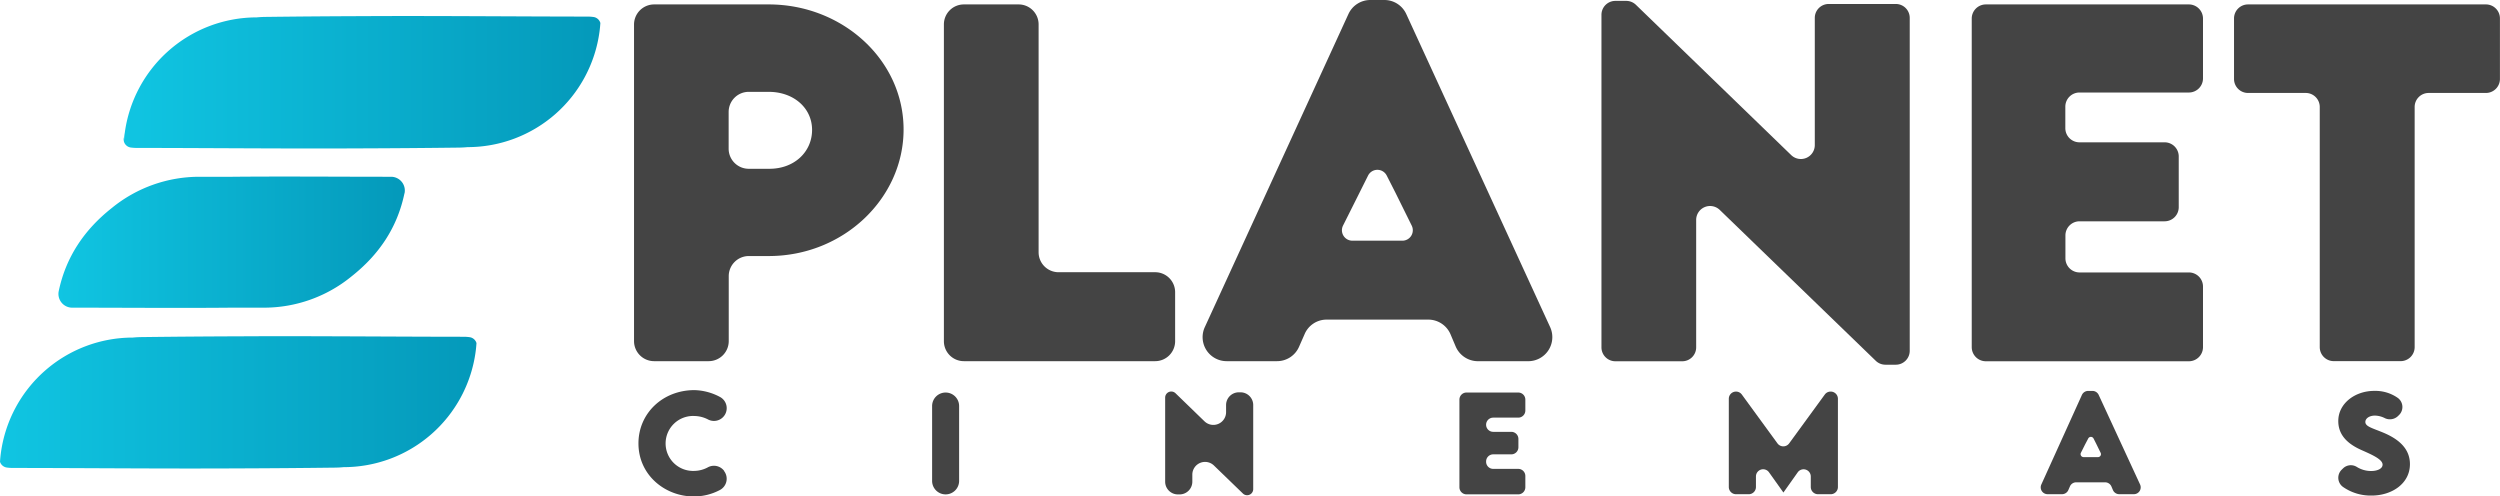
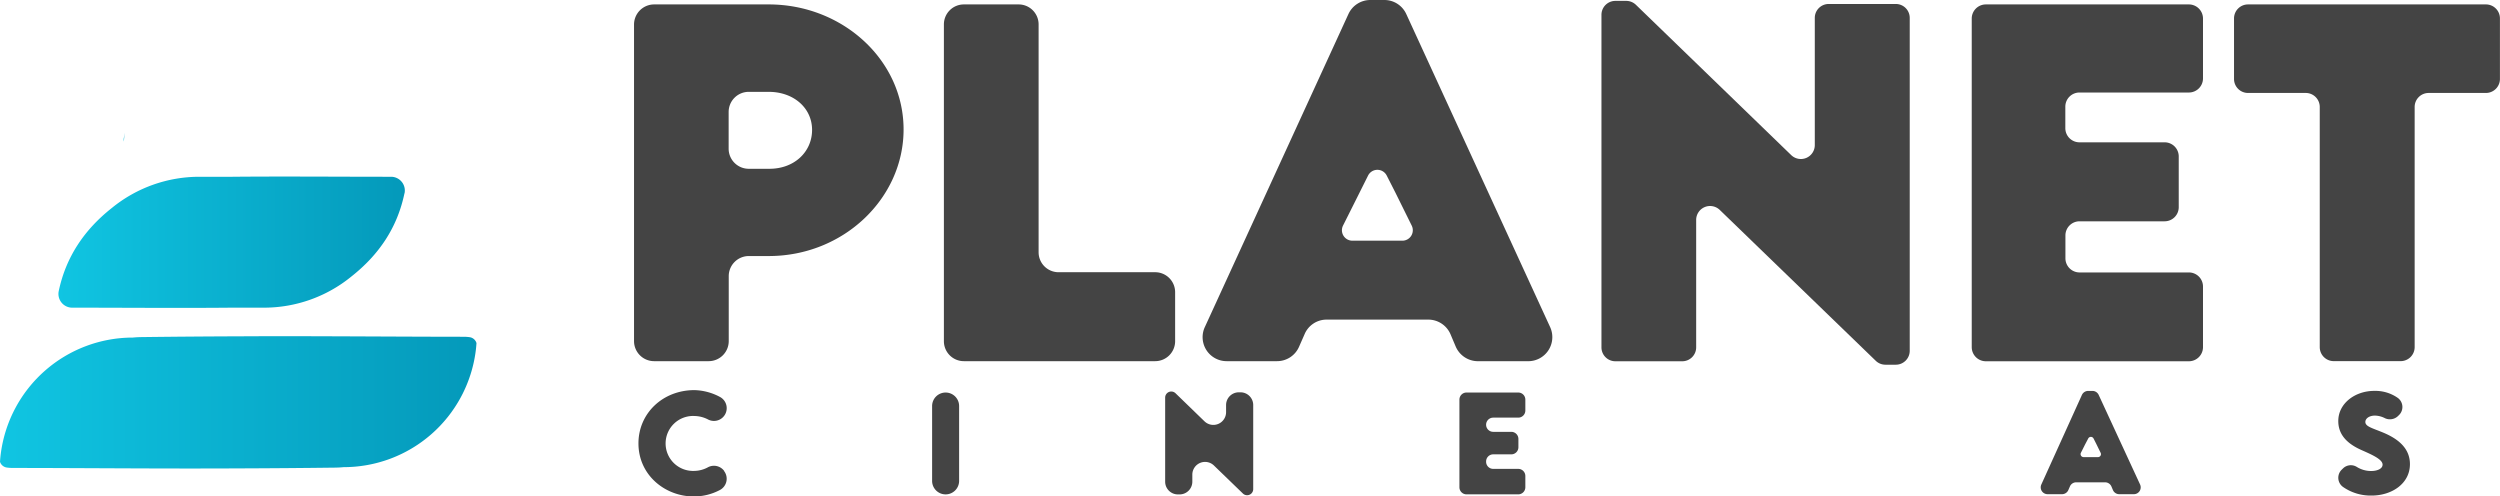
<svg xmlns="http://www.w3.org/2000/svg" xmlns:xlink="http://www.w3.org/1999/xlink" viewBox="0 0 785.02 155.9">
  <defs>
    <style>.cls-1{fill:#444;}.cls-2{fill:url(#Sfumatura_senza_nome_7);}.cls-3{fill:url(#Sfumatura_senza_nome_7-2);}.cls-4{fill:url(#Sfumatura_senza_nome_7-3);}.cls-5{fill:url(#Sfumatura_senza_nome_7-4);}</style>
    <linearGradient id="Sfumatura_senza_nome_7" y1="126.34" x2="149.62" y2="126.34" gradientUnits="userSpaceOnUse">
      <stop offset="0" stop-color="#10c5e2" />
      <stop offset="1" stop-color="#0499ba" />
    </linearGradient>
    <linearGradient id="Sfumatura_senza_nome_7-2" x1="38.8" y1="43.11" x2="39.16" y2="43.11" xlink:href="#Sfumatura_senza_nome_7" />
    <linearGradient id="Sfumatura_senza_nome_7-3" x1="18.35" y1="76.06" x2="127.12" y2="76.06" xlink:href="#Sfumatura_senza_nome_7" />
    <linearGradient id="Sfumatura_senza_nome_7-4" x1="38.9" y1="25.83" x2="188.52" y2="25.83" xlink:href="#Sfumatura_senza_nome_7" />
  </defs>
  <g id="Livello_2" data-name="Livello 2">
    <g id="Livello_1-2" data-name="Livello 1">
      <path class="cls-1" d="M199.09,7.7a6.32,6.32,0,0,1,6.31-6.31h36c23.08,0,42.33,17.38,42.33,39.27,0,21.61-18.84,39.74-42.33,39.74h-6.26a6.31,6.31,0,0,0-6.31,6.31V107.1a6.31,6.31,0,0,1-6.31,6.31H205.4a6.31,6.31,0,0,1-6.31-6.31ZM255,40.79c0-6.8-5.7-11.95-13.63-11.95h-6.26a6.31,6.31,0,0,0-6.31,6.31V46.68A6.31,6.31,0,0,0,235.11,53l6.3,0C249.41,53.09,255,47.67,255,40.79Z" />
      <path class="cls-1" d="M369,91.75v15.39a6.27,6.27,0,0,1-6.27,6.27H302.66a6.27,6.27,0,0,1-6.27-6.27V7.66a6.27,6.27,0,0,1,6.27-6.27h17.2a6.27,6.27,0,0,1,6.27,6.27V79.21a6.27,6.27,0,0,0,6.27,6.27h30.34A6.27,6.27,0,0,1,369,91.75Z" />
      <path class="cls-1" d="M486.76,102.72,441.57,4.39A7.55,7.55,0,0,0,434.7,0h-4.41a7.57,7.57,0,0,0-6.87,4.41l-45.1,98.31a7.54,7.54,0,0,0,6.84,10.69H401a7.53,7.53,0,0,0,6.91-4.52l1.76-4a7.49,7.49,0,0,1,6.9-4.53h31.93a7.59,7.59,0,0,1,6.95,4.55l1.67,3.95a7.6,7.6,0,0,0,6.95,4.56h15.84A7.56,7.56,0,0,0,486.76,102.72Zm-46.4-27.14H424.67a3.28,3.28,0,0,1-2.95-4.74l4.56-9.1,3.31-6.62a3.28,3.28,0,0,1,5.85,0l2.74,5.39,5.13,10.37A3.28,3.28,0,0,1,440.36,75.58Z" />
      <path class="cls-1" d="M599.67,5.62V110.15a4.37,4.37,0,0,1-4.37,4.37H592a4.35,4.35,0,0,1-3-1.23L540,65.9A4.37,4.37,0,0,0,532.61,69v40.07a4.37,4.37,0,0,1-4.37,4.37h-21a4.37,4.37,0,0,1-4.37-4.37V4.65A4.37,4.37,0,0,1,507.24.28h3.45a4.38,4.38,0,0,1,3,1.23L562.45,48.7a4.37,4.37,0,0,0,7.41-3.14V5.62a4.37,4.37,0,0,1,4.37-4.37H595.3A4.37,4.37,0,0,1,599.67,5.62Z" />
      <path class="cls-1" d="M648.53,33.49v6.76A4.44,4.44,0,0,0,653,44.69h26.7a4.43,4.43,0,0,1,4.44,4.43V65.05a4.43,4.43,0,0,1-4.44,4.44H653a4.44,4.44,0,0,0-4.44,4.44v7.18A4.44,4.44,0,0,0,653,85.55h34.35A4.43,4.43,0,0,1,691.76,90v19a4.44,4.44,0,0,1-4.44,4.44H623.58a4.44,4.44,0,0,1-4.44-4.44V5.83a4.44,4.44,0,0,1,4.44-4.44h63.74a4.44,4.44,0,0,1,4.44,4.44V24.61a4.44,4.44,0,0,1-4.44,4.44H653A4.44,4.44,0,0,0,648.53,33.49Z" />
      <path class="cls-1" d="M780.62,29.19h-18a4.4,4.4,0,0,0-4.4,4.4V109a4.4,4.4,0,0,1-4.4,4.4h-21a4.4,4.4,0,0,1-4.4-4.4V33.59a4.4,4.4,0,0,0-4.41-4.4H705.9a4.4,4.4,0,0,1-4.4-4.4V5.8a4.4,4.4,0,0,1,4.4-4.41h74.72A4.4,4.4,0,0,1,785,5.8v19A4.4,4.4,0,0,1,780.62,29.19Z" />
      <path class="cls-1" d="M200.48,139.22c0-9.45,7.65-16.72,17.59-16.72a17.9,17.9,0,0,1,8,2.14,4,4,0,0,1,1.27,6h0a4,4,0,0,1-4.91,1.13,9.53,9.53,0,0,0-4.3-1.14,8.63,8.63,0,1,0-.18,17.24,9.24,9.24,0,0,0,4.42-1.18,4,4,0,0,1,5,1.15l0,.07a4,4,0,0,1-1.27,5.93,17.38,17.38,0,0,1-8.23,2.05C208.9,155.9,200.48,149.24,200.48,139.22Z" />
      <path class="cls-1" d="M296.93,123.26h0a4.24,4.24,0,0,1,4.24,4.24V151a4.24,4.24,0,0,1-4.24,4.24h0a4.24,4.24,0,0,1-4.24-4.24V127.5A4.24,4.24,0,0,1,296.93,123.26Z" />
      <path class="cls-1" d="M393.52,127.19v26.4a1.91,1.91,0,0,1-1.92,1.91h0a1.88,1.88,0,0,1-1.33-.54l-9.13-8.83A4,4,0,0,0,374.4,149v2.25a4,4,0,0,1-4,4h-.53a4,4,0,0,1-4-4V124.86a1.91,1.91,0,0,1,1.91-1.92h0a1.92,1.92,0,0,1,1.34.54l9.06,8.78A4,4,0,0,0,385,129.4v-2.21a4,4,0,0,1,4-4h.54A4,4,0,0,1,393.52,127.19Z" />
      <path class="cls-1" d="M466.65,133.37h0a2.23,2.23,0,0,0,2.23,2.23h5.68a2.23,2.23,0,0,1,2.23,2.23v2.61a2.23,2.23,0,0,1-2.23,2.23h-5.68a2.23,2.23,0,0,0-2.23,2.23V145a2.23,2.23,0,0,0,2.23,2.23h7.86a2.23,2.23,0,0,1,2.23,2.23V153a2.23,2.23,0,0,1-2.23,2.23H460.5a2.23,2.23,0,0,1-2.23-2.23V125.48a2.22,2.22,0,0,1,2.23-2.22h16.24a2.22,2.22,0,0,1,2.23,2.22v3.43a2.23,2.23,0,0,1-2.23,2.23h-7.86A2.23,2.23,0,0,0,466.65,133.37Z" />
-       <path class="cls-1" d="M577.12,125.22v27.71a2.26,2.26,0,0,1-2.26,2.26h-4a2.27,2.27,0,0,1-2.26-2.26v-3.31a2.26,2.26,0,0,0-4.1-1.31l-4.49,6.34H560l-4.52-6.35a2.26,2.26,0,0,0-4.1,1.31v3.32a2.26,2.26,0,0,1-2.26,2.26h-4a2.27,2.27,0,0,1-2.26-2.26V125.22a2.26,2.26,0,0,1,2.26-2.26h0a2.26,2.26,0,0,1,1.83.93l11.2,15.35a2.27,2.27,0,0,0,3.65,0L573,123.89a2.23,2.23,0,0,1,1.82-.93h0A2.26,2.26,0,0,1,577.12,125.22Z" />
      <path class="cls-1" d="M735.27,147.53l.44-.43a3.52,3.52,0,0,1,4.36-.47,8.48,8.48,0,0,0,4.51,1.27c1.8,0,3.57-.66,3.57-2,0-1.65-3.27-3.09-6.4-4.48-4-1.74-7.51-4.4-7.51-9.21,0-5.53,5.25-9.47,11.31-9.47A12.26,12.26,0,0,1,753,125a3.54,3.54,0,0,1,.27,5.37l-.33.32a3.66,3.66,0,0,1-4.2.55,7.18,7.18,0,0,0-3-.74c-1.74,0-3,.89-3,2,0,1.46,2.26,1.94,5.7,3.38,5,2.1,8.3,5.15,8.3,9.87,0,6.08-5.66,9.86-12.06,9.86a15.21,15.21,0,0,1-9-2.74A3.54,3.54,0,0,1,735.27,147.53Z" />
      <path class="cls-1" d="M672,152.13,659,124a2.16,2.16,0,0,0-2-1.25h-1.26a2.17,2.17,0,0,0-2,1.26L641,152.13a2.15,2.15,0,0,0,1.95,3.05h4.52a2.16,2.16,0,0,0,2-1.29l.5-1.14a2.14,2.14,0,0,1,2-1.3H661a2.17,2.17,0,0,1,2,1.3l.48,1.13a2.15,2.15,0,0,0,2,1.3H670A2.15,2.15,0,0,0,672,152.13Zm-13.25-8.59h-4.49a.94.94,0,0,1-.84-1.36l1.3-2.59,1-1.9a.94.94,0,0,1,1.67,0l.78,1.54,1.47,3A.94.94,0,0,1,658.7,143.54Z" />
      <path class="cls-2" d="M149.62,107.73h0c-.06.89-.14,1.77-.26,2.64h0a41.82,41.82,0,0,1-41.45,36.32h0c-.92.09-1.84.14-2.75.15q-15.16.19-30.34.24c-23.64.13-47.3-.12-70.94-.14a14.11,14.11,0,0,1-1.67-.12A2.62,2.62,0,0,1,0,145H0c.06-.89.14-1.77.26-2.64h0A41.82,41.82,0,0,1,41.71,106h0c.92-.09,1.84-.14,2.75-.15q15.17-.19,30.34-.24c23.64-.13,47.3.12,70.94.14a14.11,14.11,0,0,1,1.67.12A2.62,2.62,0,0,1,149.62,107.73Z" />
      <path class="cls-3" d="M39.16,41.79c-.12.87-.2,1.75-.26,2.64a2.59,2.59,0,0,1,0-1.21C39,42.74,39.05,42.26,39.16,41.79Z" />
      <path class="cls-4" d="M127,60.71C124.75,71.5,119,80,110.32,86.84a43.39,43.39,0,0,1-27.5,9.77H80.3c-.52,0-1,0-1.57,0h-6c-16.54.16-33.16,0-50.11,0a4.32,4.32,0,0,1-4.18-5.2c2.28-10.79,8.08-19.32,16.71-26.13a43.39,43.39,0,0,1,27.5-9.77h2.52c.52,0,1,0,1.57,0h6c16.54-.16,33.16,0,50.11,0a4.32,4.32,0,0,1,4.18,5.2Z" />
-       <path class="cls-5" d="M188.52,7.22h0c-.06.89-.14,1.77-.26,2.64h0A41.82,41.82,0,0,1,146.81,46.2h0c-.92.09-1.84.14-2.75.15q-15.17.19-30.34.24c-23.64.13-47.3-.12-70.94-.14a14.11,14.11,0,0,1-1.67-.12,2.62,2.62,0,0,1-2.2-1.89h0c.06-.89.14-1.77.26-2.64h0A41.82,41.82,0,0,1,80.61,5.46h0c.92-.09,1.84-.14,2.75-.15q15.16-.19,30.34-.24c23.64-.13,47.3.12,70.94.14a14.11,14.11,0,0,1,1.67.12A2.62,2.62,0,0,1,188.52,7.22Z" />
    </g>
  </g>
</svg>